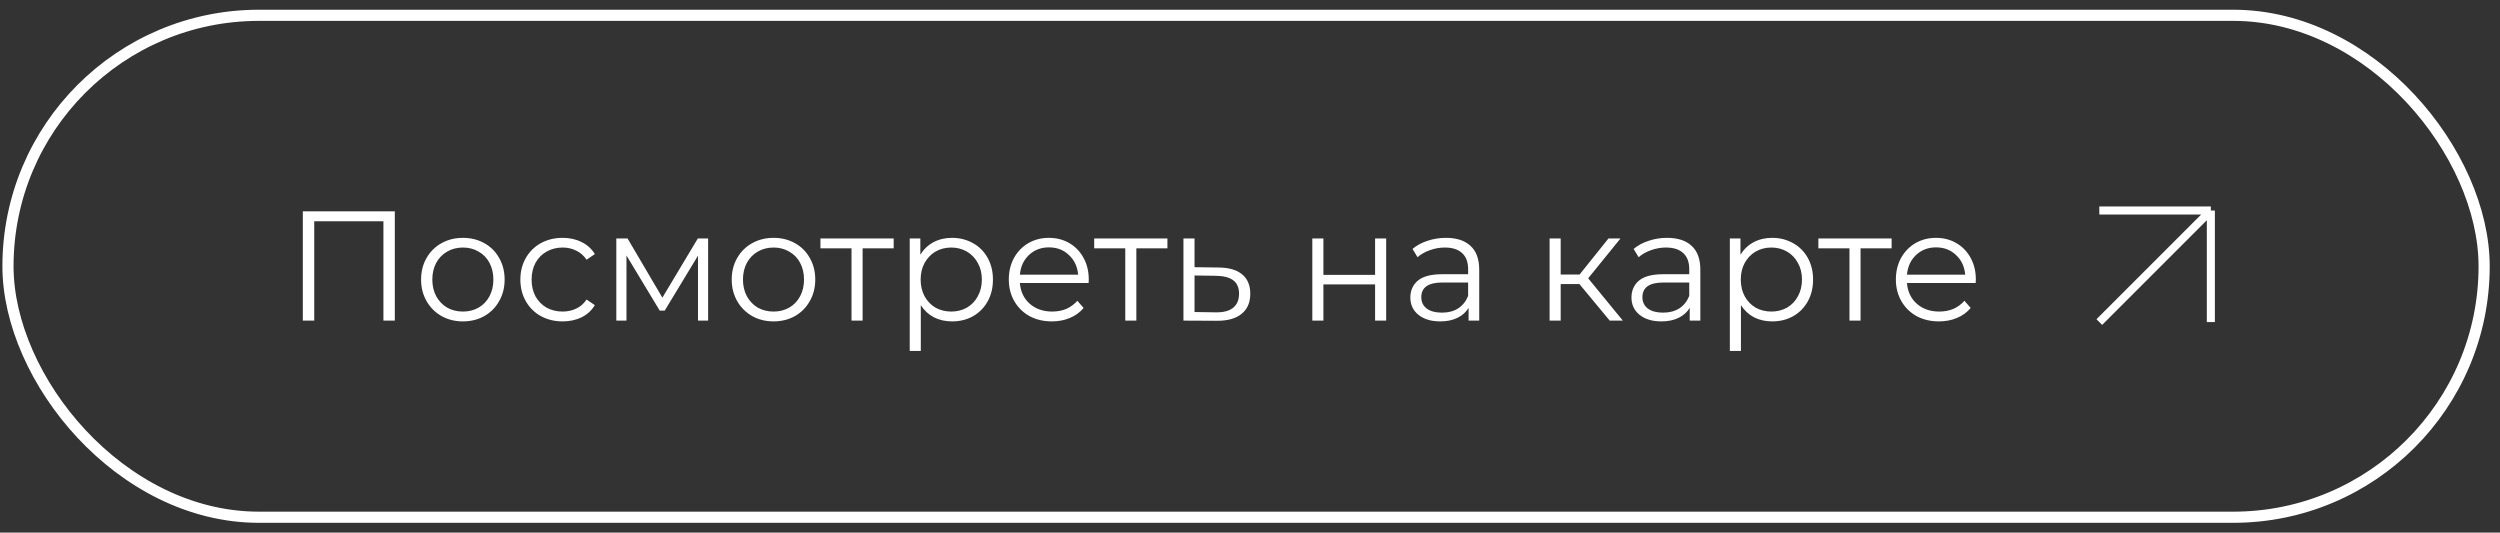
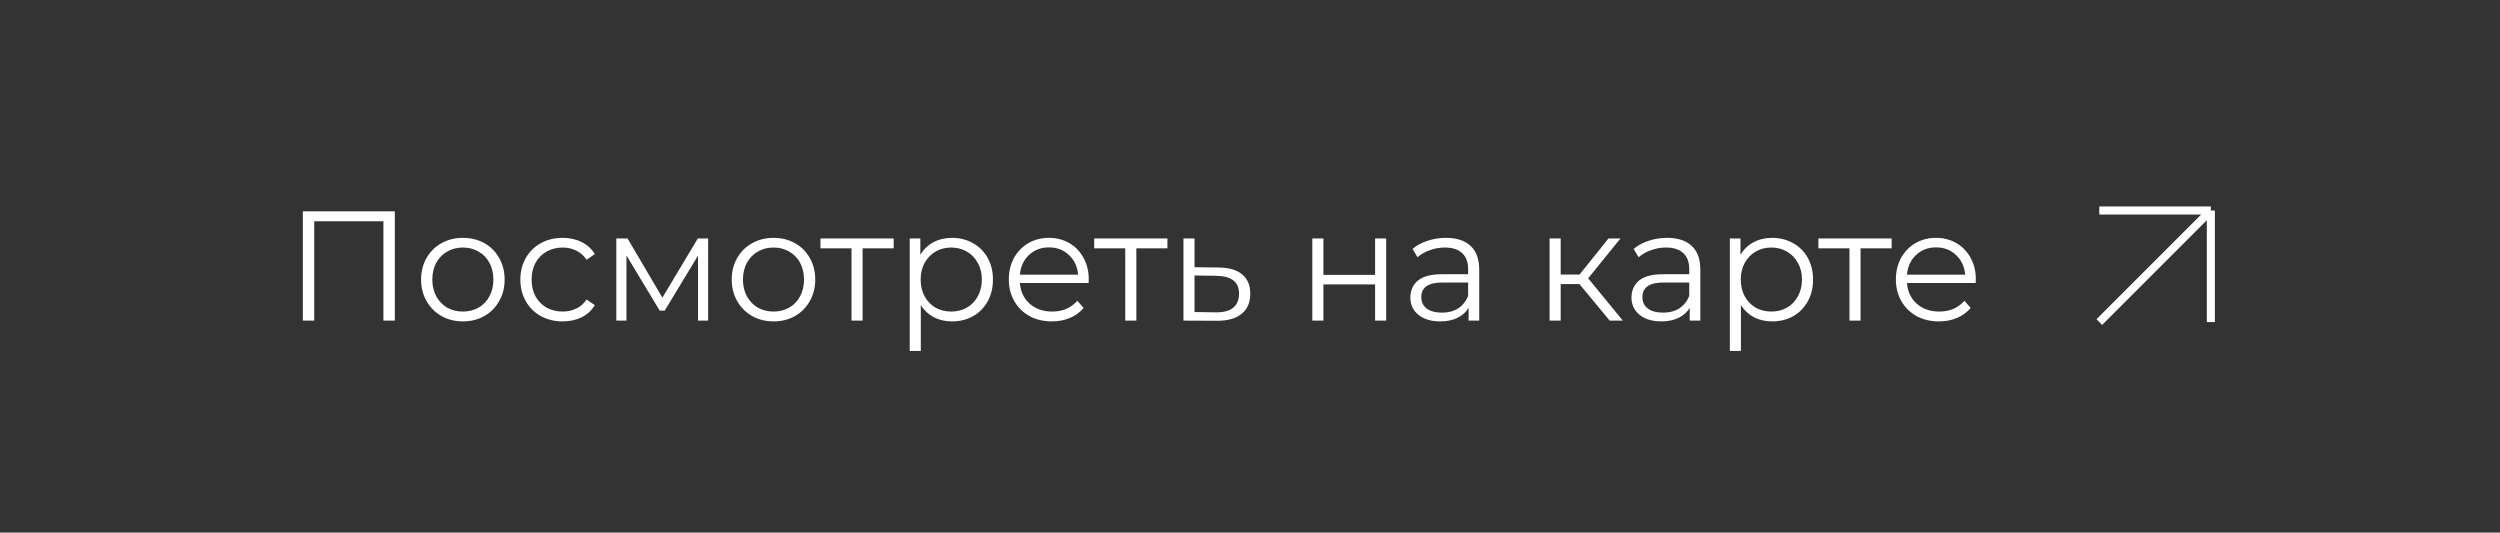
<svg xmlns="http://www.w3.org/2000/svg" width="230" height="49" viewBox="0 0 230 49" fill="none">
  <rect x="0" y="0" width="230" height="49" fill="#333333" stroke="none" />
-   <rect x="0.734" y="1.408" width="227.806" height="46.178" rx="23.089" stroke="white" stroke-width="1.026" />
  <path d="M36.323 19.44V29.496H35.275V20.359H28.91V29.496H27.861V19.44H36.323ZM42.59 29.568C41.862 29.568 41.206 29.405 40.622 29.079C40.037 28.744 39.578 28.285 39.242 27.7C38.907 27.116 38.74 26.455 38.74 25.718C38.74 24.98 38.907 24.319 39.242 23.735C39.578 23.151 40.037 22.696 40.622 22.37C41.206 22.045 41.862 21.882 42.59 21.882C43.318 21.882 43.974 22.045 44.558 22.37C45.142 22.696 45.597 23.151 45.923 23.735C46.258 24.319 46.426 24.98 46.426 25.718C46.426 26.455 46.258 27.116 45.923 27.7C45.597 28.285 45.142 28.744 44.558 29.079C43.974 29.405 43.318 29.568 42.59 29.568ZM42.59 28.663C43.126 28.663 43.605 28.543 44.026 28.304C44.458 28.055 44.793 27.705 45.032 27.255C45.272 26.805 45.391 26.292 45.391 25.718C45.391 25.143 45.272 24.631 45.032 24.18C44.793 23.73 44.458 23.386 44.026 23.146C43.605 22.897 43.126 22.773 42.59 22.773C42.053 22.773 41.57 22.897 41.139 23.146C40.717 23.386 40.382 23.73 40.133 24.18C39.894 24.631 39.774 25.143 39.774 25.718C39.774 26.292 39.894 26.805 40.133 27.255C40.382 27.705 40.717 28.055 41.139 28.304C41.57 28.543 42.053 28.663 42.59 28.663ZM51.766 29.568C51.019 29.568 50.349 29.405 49.755 29.079C49.171 28.754 48.711 28.299 48.376 27.715C48.041 27.121 47.873 26.455 47.873 25.718C47.873 24.98 48.041 24.319 48.376 23.735C48.711 23.151 49.171 22.696 49.755 22.37C50.349 22.045 51.019 21.882 51.766 21.882C52.418 21.882 52.997 22.011 53.505 22.27C54.022 22.519 54.429 22.887 54.726 23.376L53.964 23.893C53.715 23.52 53.399 23.242 53.016 23.06C52.633 22.868 52.217 22.773 51.766 22.773C51.22 22.773 50.727 22.897 50.287 23.146C49.856 23.386 49.516 23.73 49.267 24.18C49.027 24.631 48.907 25.143 48.907 25.718C48.907 26.302 49.027 26.819 49.267 27.269C49.516 27.71 49.856 28.055 50.287 28.304C50.727 28.543 51.22 28.663 51.766 28.663C52.217 28.663 52.633 28.572 53.016 28.39C53.399 28.208 53.715 27.93 53.964 27.557L54.726 28.074C54.429 28.562 54.022 28.936 53.505 29.194C52.987 29.443 52.408 29.568 51.766 29.568ZM65.148 21.939V29.496H64.215V23.52L61.154 28.577H60.695L57.635 23.505V29.496H56.701V21.939H57.735L60.939 27.384L64.2 21.939H65.148ZM71.168 29.568C70.441 29.568 69.784 29.405 69.2 29.079C68.616 28.744 68.156 28.285 67.821 27.7C67.486 27.116 67.318 26.455 67.318 25.718C67.318 24.98 67.486 24.319 67.821 23.735C68.156 23.151 68.616 22.696 69.2 22.37C69.784 22.045 70.441 21.882 71.168 21.882C71.896 21.882 72.552 22.045 73.137 22.37C73.721 22.696 74.176 23.151 74.501 23.735C74.837 24.319 75.004 24.98 75.004 25.718C75.004 26.455 74.837 27.116 74.501 27.7C74.176 28.285 73.721 28.744 73.137 29.079C72.552 29.405 71.896 29.568 71.168 29.568ZM71.168 28.663C71.705 28.663 72.184 28.543 72.605 28.304C73.036 28.055 73.371 27.705 73.611 27.255C73.85 26.805 73.97 26.292 73.97 25.718C73.97 25.143 73.85 24.631 73.611 24.18C73.371 23.73 73.036 23.386 72.605 23.146C72.184 22.897 71.705 22.773 71.168 22.773C70.632 22.773 70.148 22.897 69.717 23.146C69.296 23.386 68.961 23.73 68.712 24.18C68.472 24.631 68.353 25.143 68.353 25.718C68.353 26.292 68.472 26.805 68.712 27.255C68.961 27.705 69.296 28.055 69.717 28.304C70.148 28.543 70.632 28.663 71.168 28.663ZM82.219 22.844H79.36V29.496H78.34V22.844H75.481V21.939H82.219V22.844ZM87.587 21.882C88.296 21.882 88.938 22.045 89.513 22.37C90.087 22.686 90.537 23.137 90.863 23.721C91.189 24.305 91.351 24.971 91.351 25.718C91.351 26.474 91.189 27.145 90.863 27.729C90.537 28.313 90.087 28.768 89.513 29.094C88.947 29.41 88.306 29.568 87.587 29.568C86.974 29.568 86.419 29.443 85.921 29.194C85.432 28.936 85.03 28.562 84.714 28.074V32.283H83.694V21.939H84.671V23.433C84.978 22.935 85.38 22.552 85.878 22.284C86.385 22.016 86.955 21.882 87.587 21.882ZM87.516 28.663C88.042 28.663 88.521 28.543 88.952 28.304C89.383 28.055 89.718 27.705 89.958 27.255C90.207 26.805 90.331 26.292 90.331 25.718C90.331 25.143 90.207 24.635 89.958 24.195C89.718 23.745 89.383 23.395 88.952 23.146C88.521 22.897 88.042 22.773 87.516 22.773C86.979 22.773 86.496 22.897 86.064 23.146C85.643 23.395 85.308 23.745 85.059 24.195C84.82 24.635 84.7 25.143 84.7 25.718C84.7 26.292 84.82 26.805 85.059 27.255C85.308 27.705 85.643 28.055 86.064 28.304C86.496 28.543 86.979 28.663 87.516 28.663ZM100.152 26.034H93.83C93.888 26.819 94.189 27.456 94.735 27.945C95.281 28.423 95.971 28.663 96.804 28.663C97.273 28.663 97.704 28.581 98.097 28.419C98.49 28.246 98.83 27.997 99.117 27.672L99.692 28.332C99.357 28.735 98.935 29.041 98.428 29.252C97.93 29.463 97.379 29.568 96.775 29.568C96 29.568 95.31 29.405 94.707 29.079C94.113 28.744 93.648 28.285 93.313 27.7C92.978 27.116 92.81 26.455 92.81 25.718C92.81 24.98 92.968 24.319 93.284 23.735C93.61 23.151 94.051 22.696 94.606 22.37C95.171 22.045 95.803 21.882 96.502 21.882C97.202 21.882 97.829 22.045 98.385 22.37C98.94 22.696 99.376 23.151 99.692 23.735C100.008 24.31 100.166 24.971 100.166 25.718L100.152 26.034ZM96.502 22.758C95.775 22.758 95.162 22.993 94.663 23.462C94.175 23.922 93.897 24.525 93.83 25.272H99.189C99.122 24.525 98.839 23.922 98.341 23.462C97.853 22.993 97.24 22.758 96.502 22.758ZM107.403 22.844H104.544V29.496H103.524V22.844H100.665V21.939H107.403V22.844ZM112.124 24.611C113.072 24.621 113.791 24.832 114.279 25.244C114.777 25.655 115.026 26.249 115.026 27.025C115.026 27.83 114.758 28.447 114.222 28.878C113.695 29.309 112.929 29.52 111.923 29.511L108.877 29.496V21.939H109.897V24.583L112.124 24.611ZM111.866 28.735C112.565 28.744 113.092 28.605 113.446 28.318C113.81 28.021 113.992 27.59 113.992 27.025C113.992 26.47 113.815 26.058 113.46 25.79C113.106 25.521 112.574 25.383 111.866 25.373L109.897 25.344V28.706L111.866 28.735ZM120.733 21.939H121.753V25.287H126.508V21.939H127.528V29.496H126.508V26.163H121.753V29.496H120.733V21.939ZM133.028 21.882C134.014 21.882 134.771 22.131 135.297 22.629C135.824 23.117 136.088 23.845 136.088 24.813V29.496H135.111V28.318C134.881 28.711 134.541 29.017 134.091 29.238C133.65 29.458 133.123 29.568 132.51 29.568C131.667 29.568 130.997 29.367 130.499 28.965C130.001 28.562 129.752 28.031 129.752 27.37C129.752 26.728 129.982 26.211 130.442 25.818C130.911 25.426 131.653 25.229 132.668 25.229H135.068V24.77C135.068 24.118 134.886 23.625 134.522 23.29C134.158 22.945 133.626 22.773 132.927 22.773C132.448 22.773 131.988 22.854 131.548 23.017C131.107 23.17 130.729 23.386 130.413 23.663L129.953 22.902C130.336 22.576 130.796 22.327 131.332 22.155C131.869 21.973 132.434 21.882 133.028 21.882ZM132.668 28.763C133.243 28.763 133.736 28.634 134.148 28.375C134.56 28.107 134.866 27.724 135.068 27.226V25.991H132.697C131.404 25.991 130.758 26.441 130.758 27.341C130.758 27.782 130.925 28.131 131.26 28.39C131.596 28.639 132.065 28.763 132.668 28.763ZM145.307 26.134H143.583V29.496H142.563V21.939H143.583V25.258H145.321L147.979 21.939H149.085L146.111 25.603L149.301 29.496H148.094L145.307 26.134ZM153.371 21.882C154.357 21.882 155.114 22.131 155.641 22.629C156.167 23.117 156.431 23.845 156.431 24.813V29.496H155.454V28.318C155.224 28.711 154.884 29.017 154.434 29.238C153.993 29.458 153.466 29.568 152.853 29.568C152.011 29.568 151.34 29.367 150.842 28.965C150.344 28.562 150.095 28.031 150.095 27.37C150.095 26.728 150.325 26.211 150.785 25.818C151.254 25.426 151.996 25.229 153.011 25.229H155.411V24.77C155.411 24.118 155.229 23.625 154.865 23.29C154.501 22.945 153.969 22.773 153.27 22.773C152.791 22.773 152.331 22.854 151.891 23.017C151.45 23.17 151.072 23.386 150.756 23.663L150.296 22.902C150.679 22.576 151.139 22.327 151.675 22.155C152.212 21.973 152.777 21.882 153.371 21.882ZM153.011 28.763C153.586 28.763 154.079 28.634 154.491 28.375C154.903 28.107 155.21 27.724 155.411 27.226V25.991H153.04C151.747 25.991 151.101 26.441 151.101 27.341C151.101 27.782 151.268 28.131 151.604 28.39C151.939 28.639 152.408 28.763 153.011 28.763ZM163.039 21.882C163.748 21.882 164.39 22.045 164.964 22.37C165.539 22.686 165.989 23.137 166.315 23.721C166.641 24.305 166.803 24.971 166.803 25.718C166.803 26.474 166.641 27.145 166.315 27.729C165.989 28.313 165.539 28.768 164.964 29.094C164.399 29.41 163.758 29.568 163.039 29.568C162.426 29.568 161.871 29.443 161.373 29.194C160.884 28.936 160.482 28.562 160.166 28.074V32.283H159.146V21.939H160.123V23.433C160.429 22.935 160.832 22.552 161.33 22.284C161.837 22.016 162.407 21.882 163.039 21.882ZM162.968 28.663C163.494 28.663 163.973 28.543 164.404 28.304C164.835 28.055 165.17 27.705 165.41 27.255C165.659 26.805 165.783 26.292 165.783 25.718C165.783 25.143 165.659 24.635 165.41 24.195C165.17 23.745 164.835 23.395 164.404 23.146C163.973 22.897 163.494 22.773 162.968 22.773C162.431 22.773 161.948 22.897 161.517 23.146C161.095 23.395 160.76 23.745 160.511 24.195C160.271 24.635 160.152 25.143 160.152 25.718C160.152 26.292 160.271 26.805 160.511 27.255C160.76 27.705 161.095 28.055 161.517 28.304C161.948 28.543 162.431 28.663 162.968 28.663ZM174.03 22.844H171.171V29.496H170.151V22.844H167.292V21.939H174.03V22.844ZM181.763 26.034H175.441C175.499 26.819 175.8 27.456 176.346 27.945C176.892 28.423 177.582 28.663 178.415 28.663C178.884 28.663 179.315 28.581 179.708 28.419C180.101 28.246 180.441 27.997 180.728 27.672L181.303 28.332C180.968 28.735 180.546 29.041 180.039 29.252C179.541 29.463 178.99 29.568 178.386 29.568C177.611 29.568 176.921 29.405 176.318 29.079C175.724 28.744 175.259 28.285 174.924 27.7C174.589 27.116 174.421 26.455 174.421 25.718C174.421 24.98 174.579 24.319 174.895 23.735C175.221 23.151 175.662 22.696 176.217 22.37C176.782 22.045 177.414 21.882 178.113 21.882C178.813 21.882 179.44 22.045 179.995 22.37C180.551 22.696 180.987 23.151 181.303 23.735C181.619 24.31 181.777 24.971 181.777 25.718L181.763 26.034ZM178.113 22.758C177.386 22.758 176.773 22.993 176.275 23.462C175.786 23.922 175.508 24.525 175.441 25.272H180.8C180.733 24.525 180.45 23.922 179.952 23.462C179.464 22.993 178.851 22.758 178.113 22.758Z" fill="white" />
  <a href="https://yandex.ru/maps/-/CHRYVLog">
    <rect fill="black" fill-opacity="0" x="0.291" y="-3.85" width="156.415" height="17.513" />
  </a>
  <path d="M193.137 19.367H203.398M203.398 19.367V29.629M203.398 19.367L193.137 29.629" stroke="white" stroke-width="0.74" />
</svg>